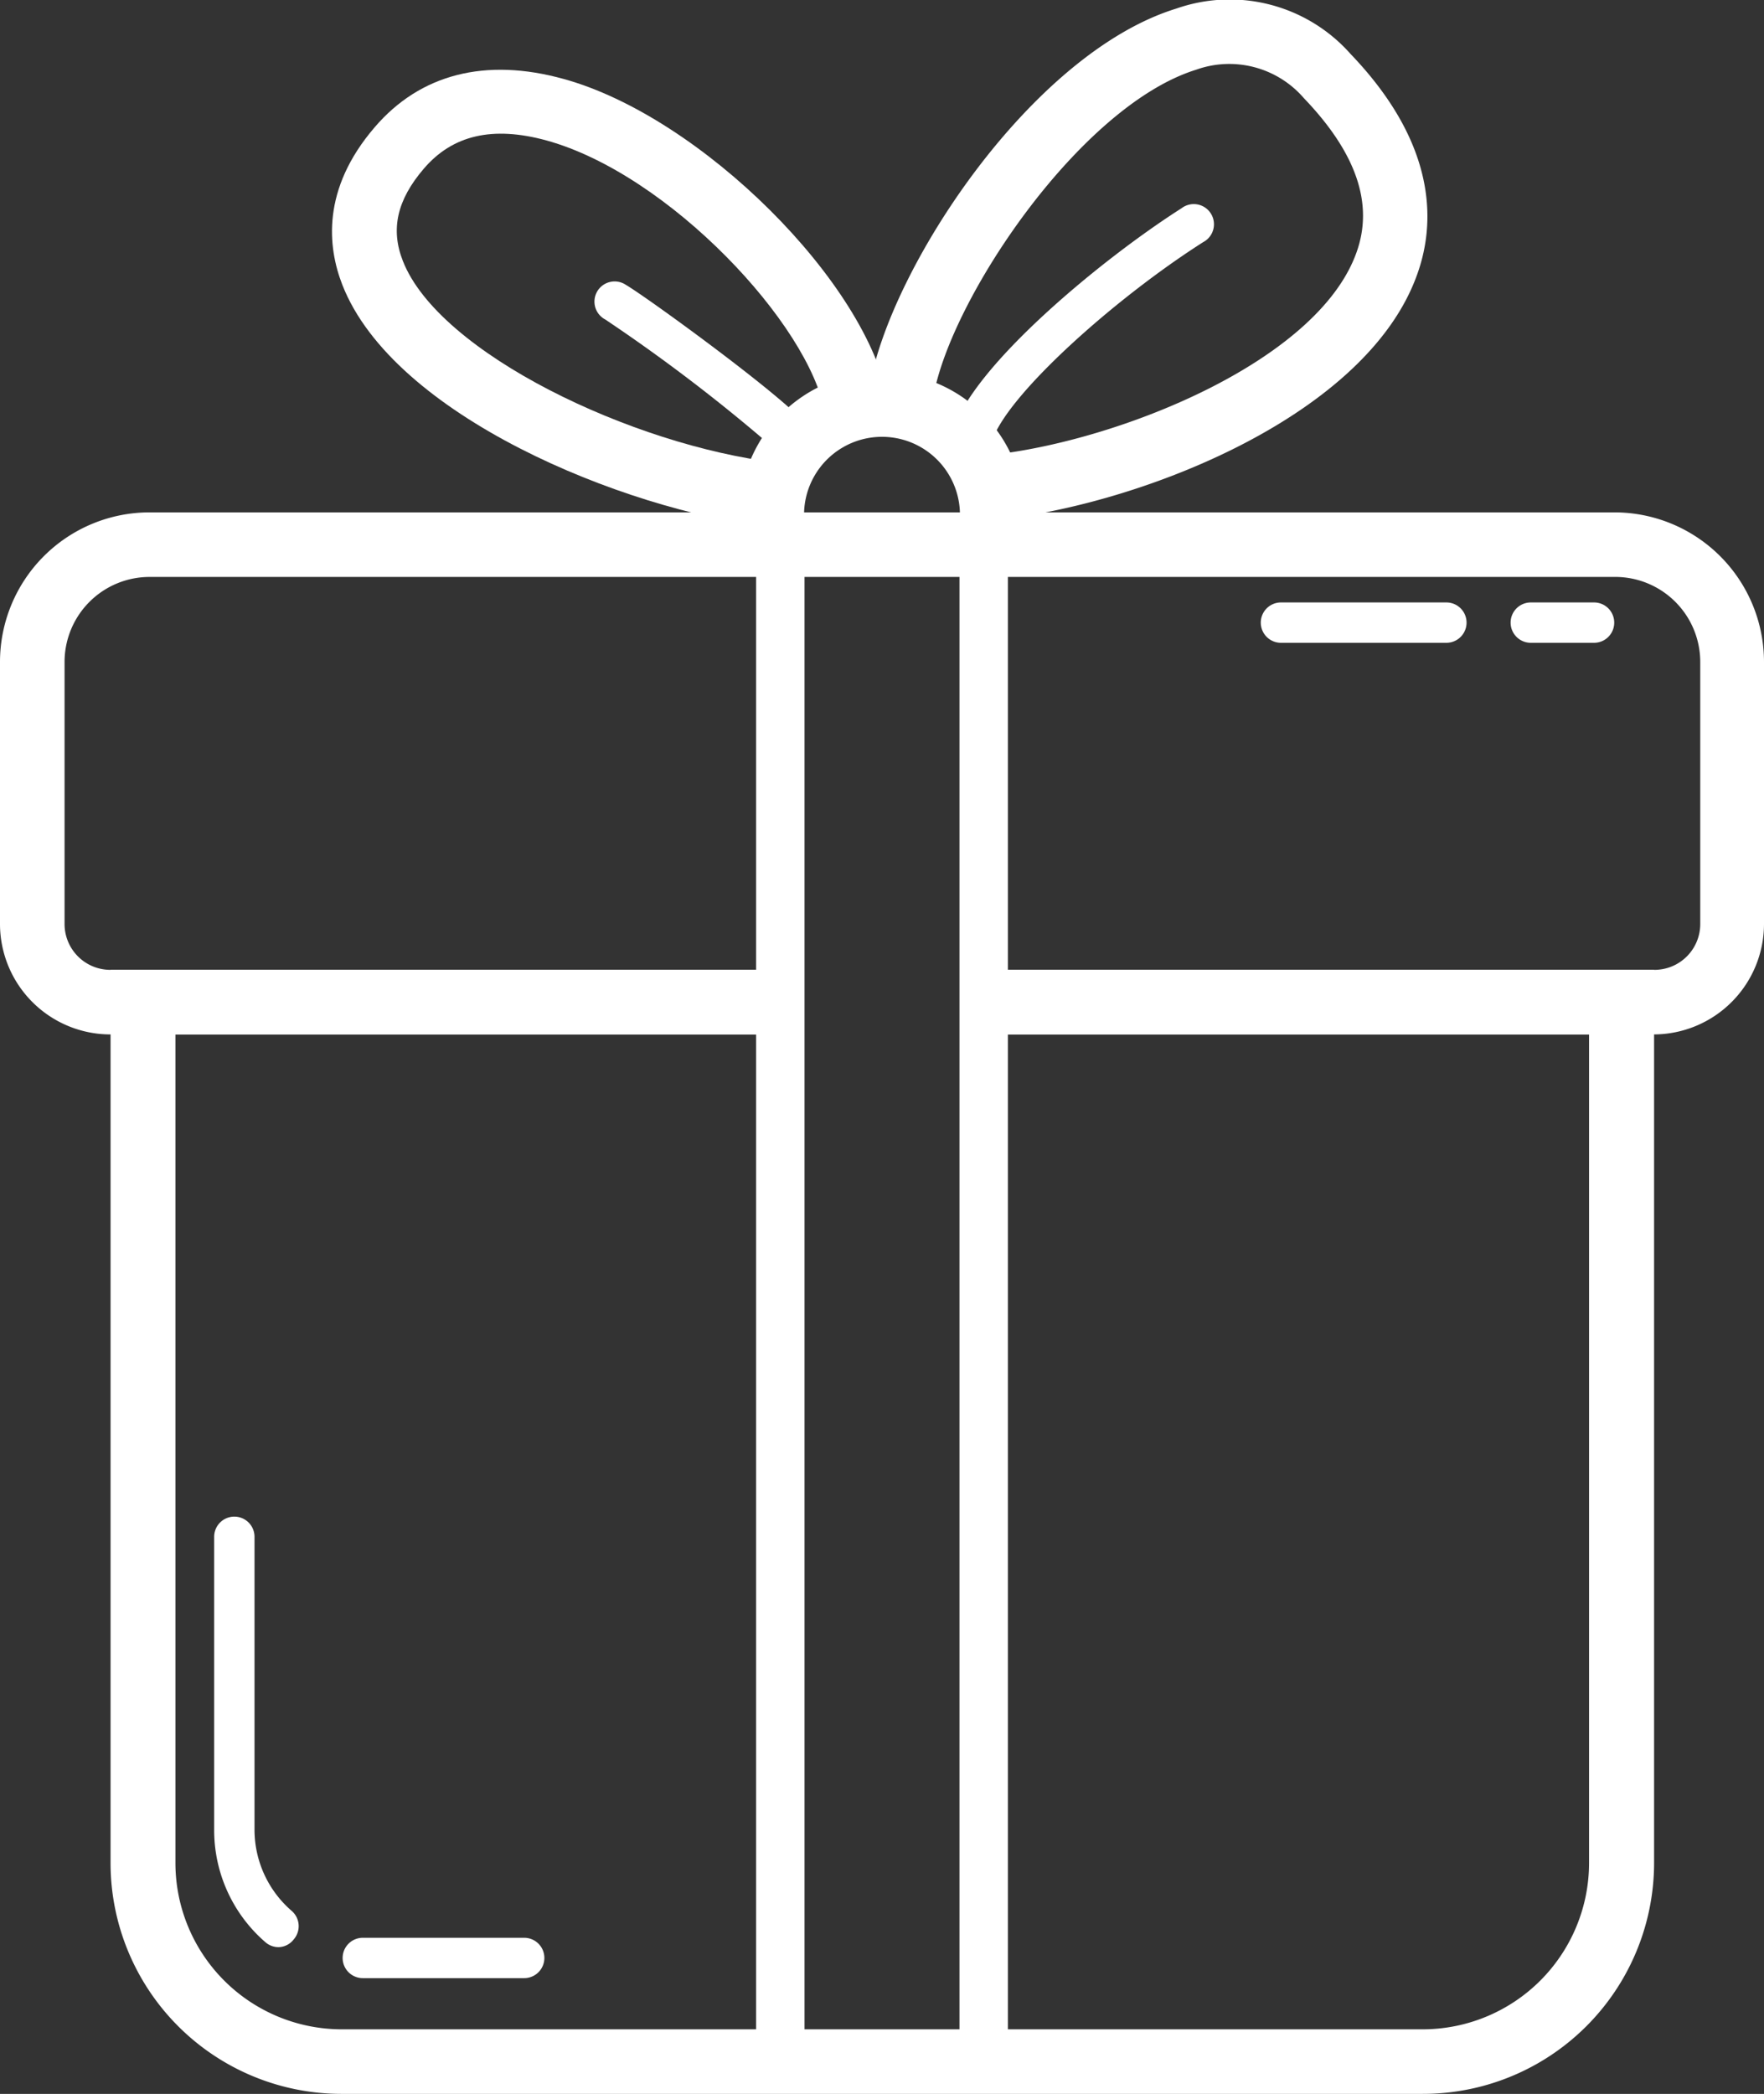
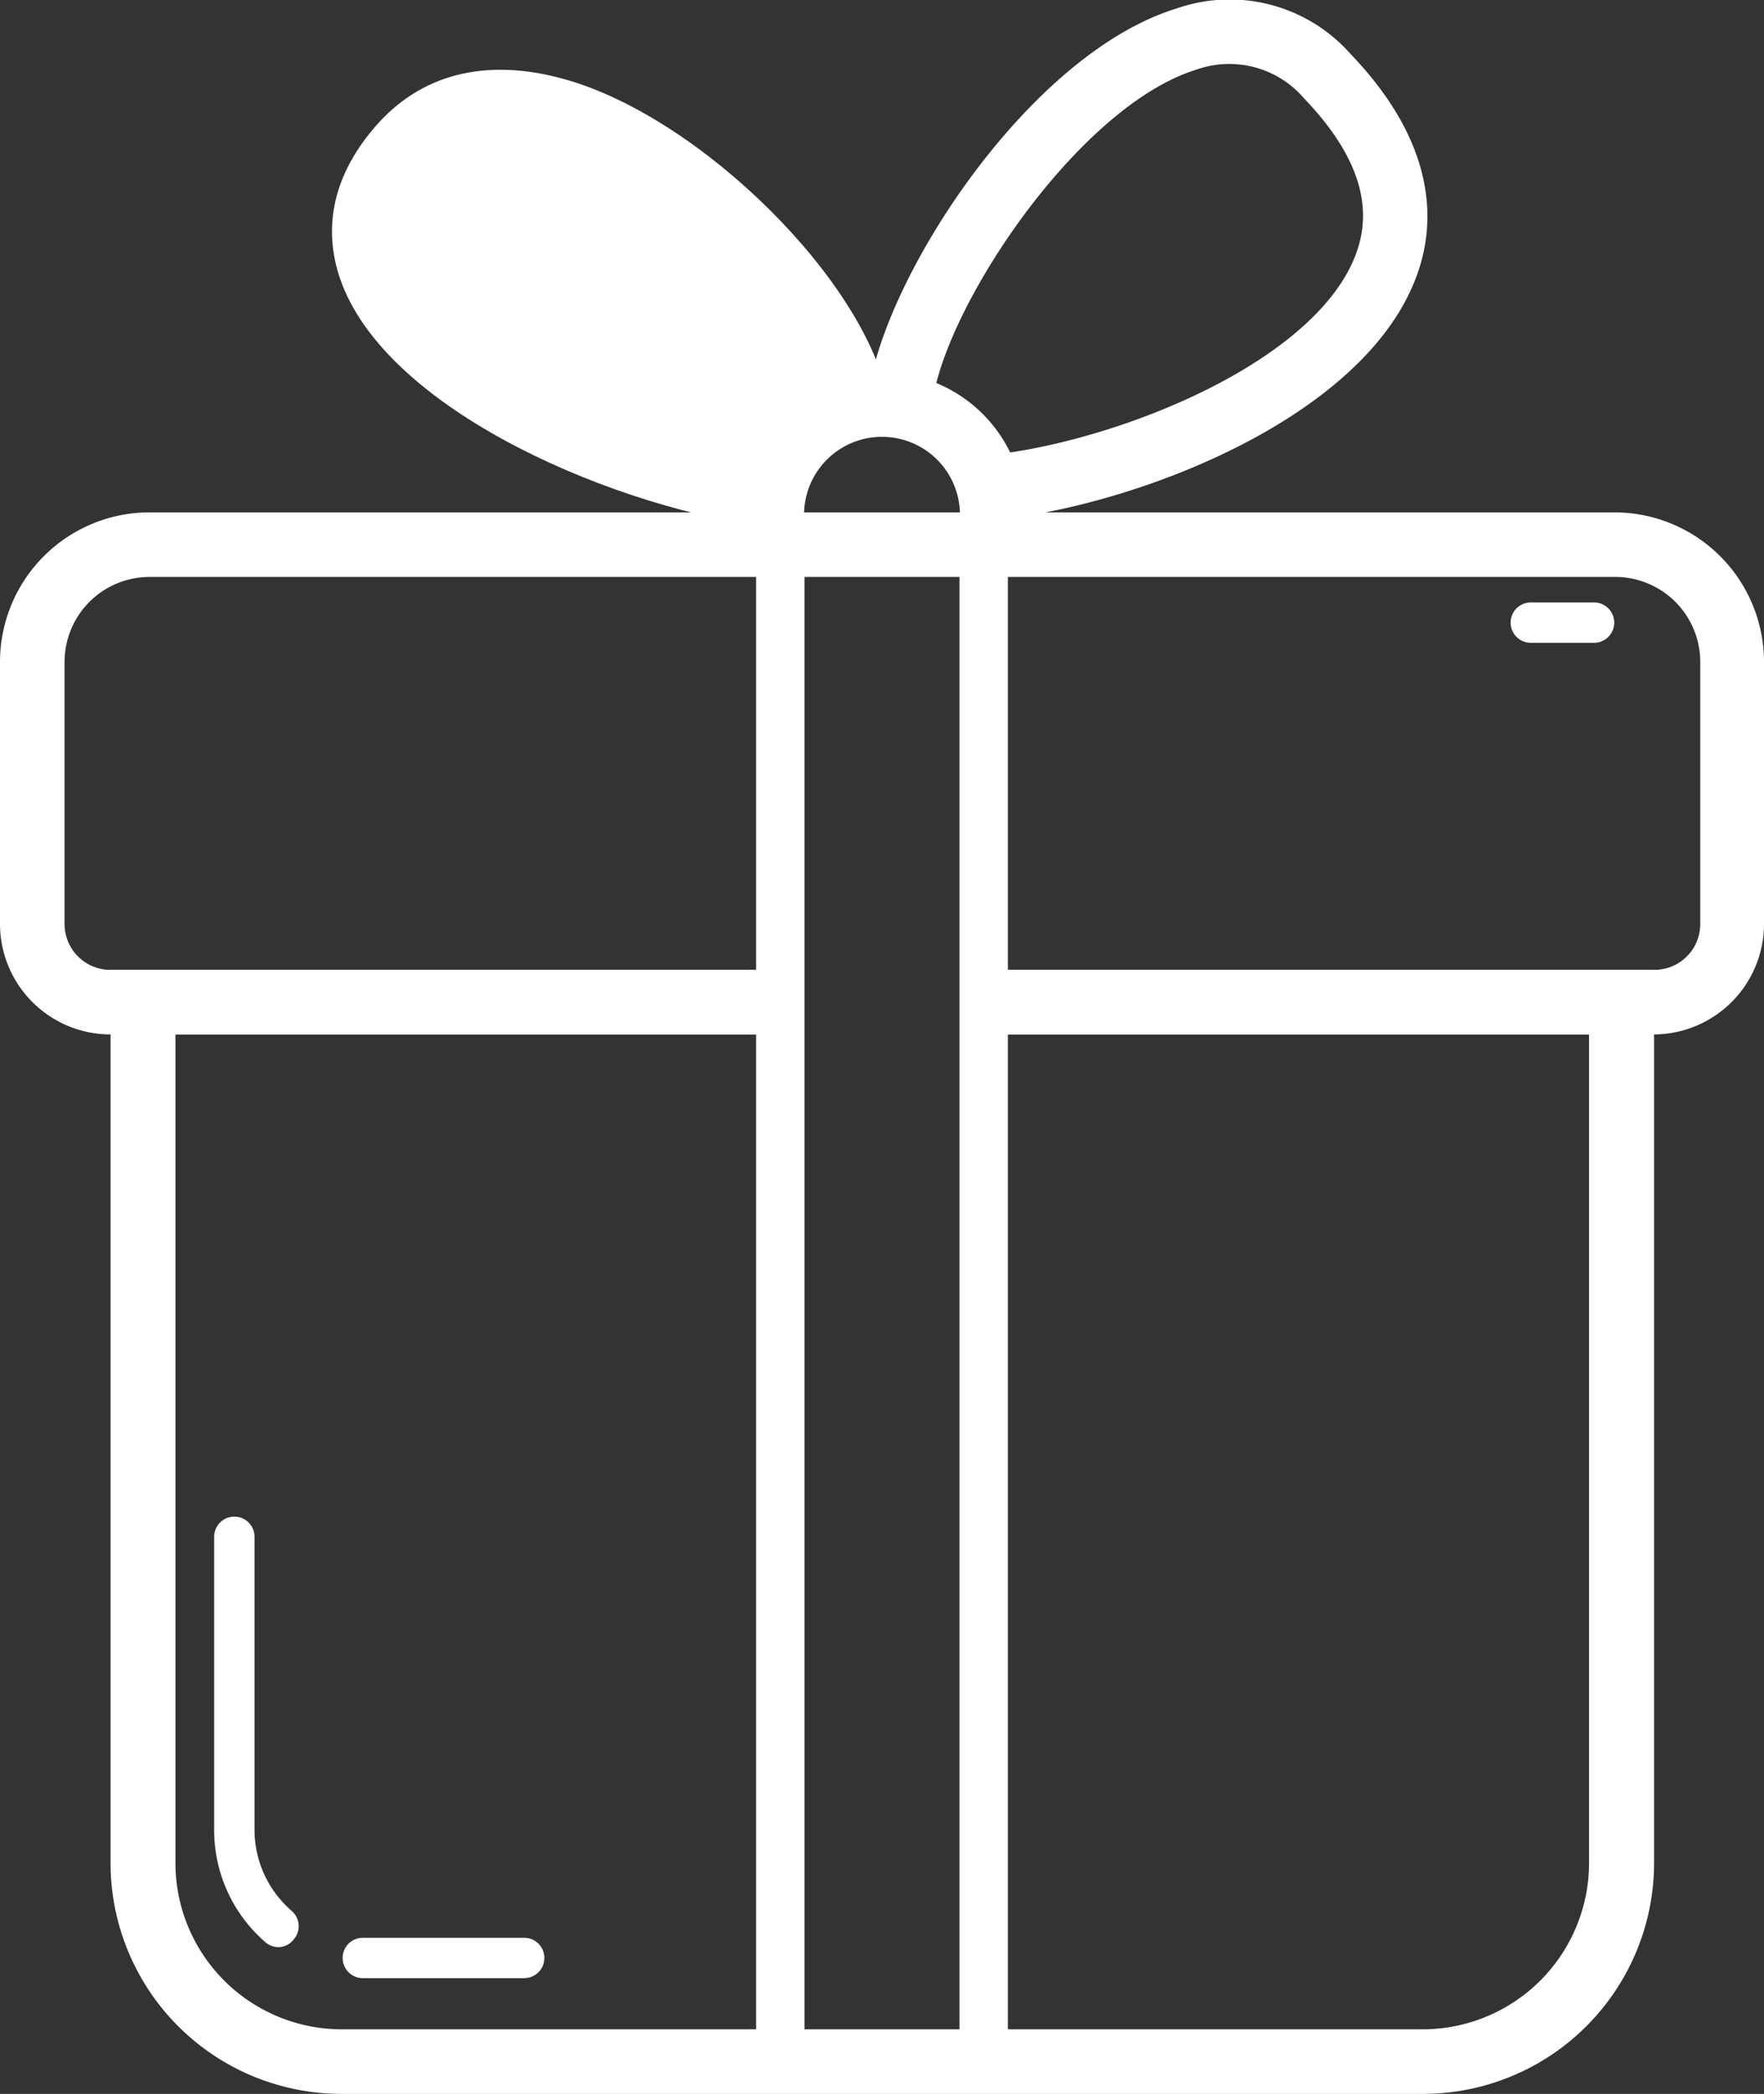
<svg xmlns="http://www.w3.org/2000/svg" viewBox="0 0 109.3 129.71">
  <rect x="0" y="0" width="109.3" height="129.71" fill="#333333" stroke="none" />
  <defs>
    <style>.cls-1{fill:#fff;}</style>
  </defs>
  <title>icon-3</title>
  <g id="圖層_2" data-name="圖層 2">
    <g id="圖層_1-2" data-name="圖層 1">
      <path class="cls-1" d="M88.14,129.71h-67a14.31,14.31,0,0,1-14.29-14.3V60.08H48.35v4H10.87v51.33a10.31,10.31,0,0,0,10.29,10.3h67a10.31,10.31,0,0,0,10.3-10.3V64.08H61v-4h41.49v55.33A14.32,14.32,0,0,1,88.14,129.71Z" />
      <path class="cls-1" d="M102.46,64.08H61v-4h41.51a2.84,2.84,0,0,0,2.84-2.84V41A5.27,5.27,0,0,0,100,35.74H9.26A5.27,5.27,0,0,0,4,41V57.24a2.84,2.84,0,0,0,2.84,2.84H48.35v4H6.84A6.85,6.85,0,0,1,0,57.24V41a9.27,9.27,0,0,1,9.26-9.26H100A9.27,9.27,0,0,1,109.3,41V57.24A6.85,6.85,0,0,1,102.46,64.08Z" />
      <rect class="cls-1" x="46.85" y="33.74" width="3" height="93.97" />
      <rect class="cls-1" x="59.45" y="33.74" width="3" height="93.97" />
      <path class="cls-1" d="M63.48,31.89h-4a4.83,4.83,0,0,0-9.66,0h-4a8.83,8.83,0,1,1,17.66,0Z" />
-       <path class="cls-1" d="M47.58,32.64c-9-1.08-23.21-6.9-26.37-15-.91-2.33-1.3-5.91,2-9.75,2.82-3.3,6.87-4.34,11.71-3,8.51,2.34,18.86,12.64,20.13,20l-3.94.68c-.94-5.44-9.64-14.77-17.25-16.87-3.33-.91-5.82-.34-7.61,1.76-1.65,1.93-2.06,3.74-1.29,5.7,2.24,5.74,14.27,11.43,23.12,12.49Z" />
+       <path class="cls-1" d="M47.58,32.64c-9-1.08-23.21-6.9-26.37-15-.91-2.33-1.3-5.91,2-9.75,2.82-3.3,6.87-4.34,11.71-3,8.51,2.34,18.86,12.64,20.13,20l-3.94.68Z" />
      <path class="cls-1" d="M62.25,32.14l-.48-4c7.81-.94,19.89-5.8,22.28-12.5,1.08-3,0-6.16-3.26-9.56a6.1,6.1,0,0,0-6.68-1.76C66.92,6.56,58.88,18.53,57.83,24.59l-3.94-.68c1.26-7.28,10-20.61,19-23.38A10,10,0,0,1,83.68,3.34C89.11,9,88.93,13.9,87.81,17,84.71,25.7,71,31.09,62.25,32.14Z" />
      <path class="cls-1" d="M48.92,28.28a1.24,1.24,0,0,1-1.07-.6A106.32,106.32,0,0,0,37.5,19.79a1.25,1.25,0,1,1,1.27-2.15c1.4.82,10.4,7.38,11.22,8.75a1.23,1.23,0,0,1-.43,1.71A1.15,1.15,0,0,1,48.92,28.28Z" />
-       <path class="cls-1" d="M60.25,28.28a1.06,1.06,0,0,1-.35-.05,1.25,1.25,0,0,1-.84-1.56c1.21-4,9.16-10.59,14.15-13.77A1.25,1.25,0,1,1,74.55,15c-5.47,3.48-12.24,9.52-13.1,12.38A1.25,1.25,0,0,1,60.25,28.28Z" />
      <path class="cls-1" d="M32.48,122.54h-10a1.25,1.25,0,1,1,0-2.5h10a1.25,1.25,0,1,1,0,2.5Z" />
      <path class="cls-1" d="M17.26,120.62a1.24,1.24,0,0,1-.82-.31,9.17,9.17,0,0,1-3.17-6.93V95.2a1.25,1.25,0,0,1,2.5,0v18.18a6.65,6.65,0,0,0,2.31,5,1.25,1.25,0,0,1,.12,1.76A1.22,1.22,0,0,1,17.26,120.62Z" />
      <path class="cls-1" d="M98.77,39.82H94.85a1.25,1.25,0,0,1,0-2.5h3.92a1.25,1.25,0,0,1,0,2.5Z" />
-       <path class="cls-1" d="M89.62,39.82H79.37a1.25,1.25,0,0,1,0-2.5H89.62a1.25,1.25,0,0,1,0,2.5Z" />
    </g>
  </g>
</svg>